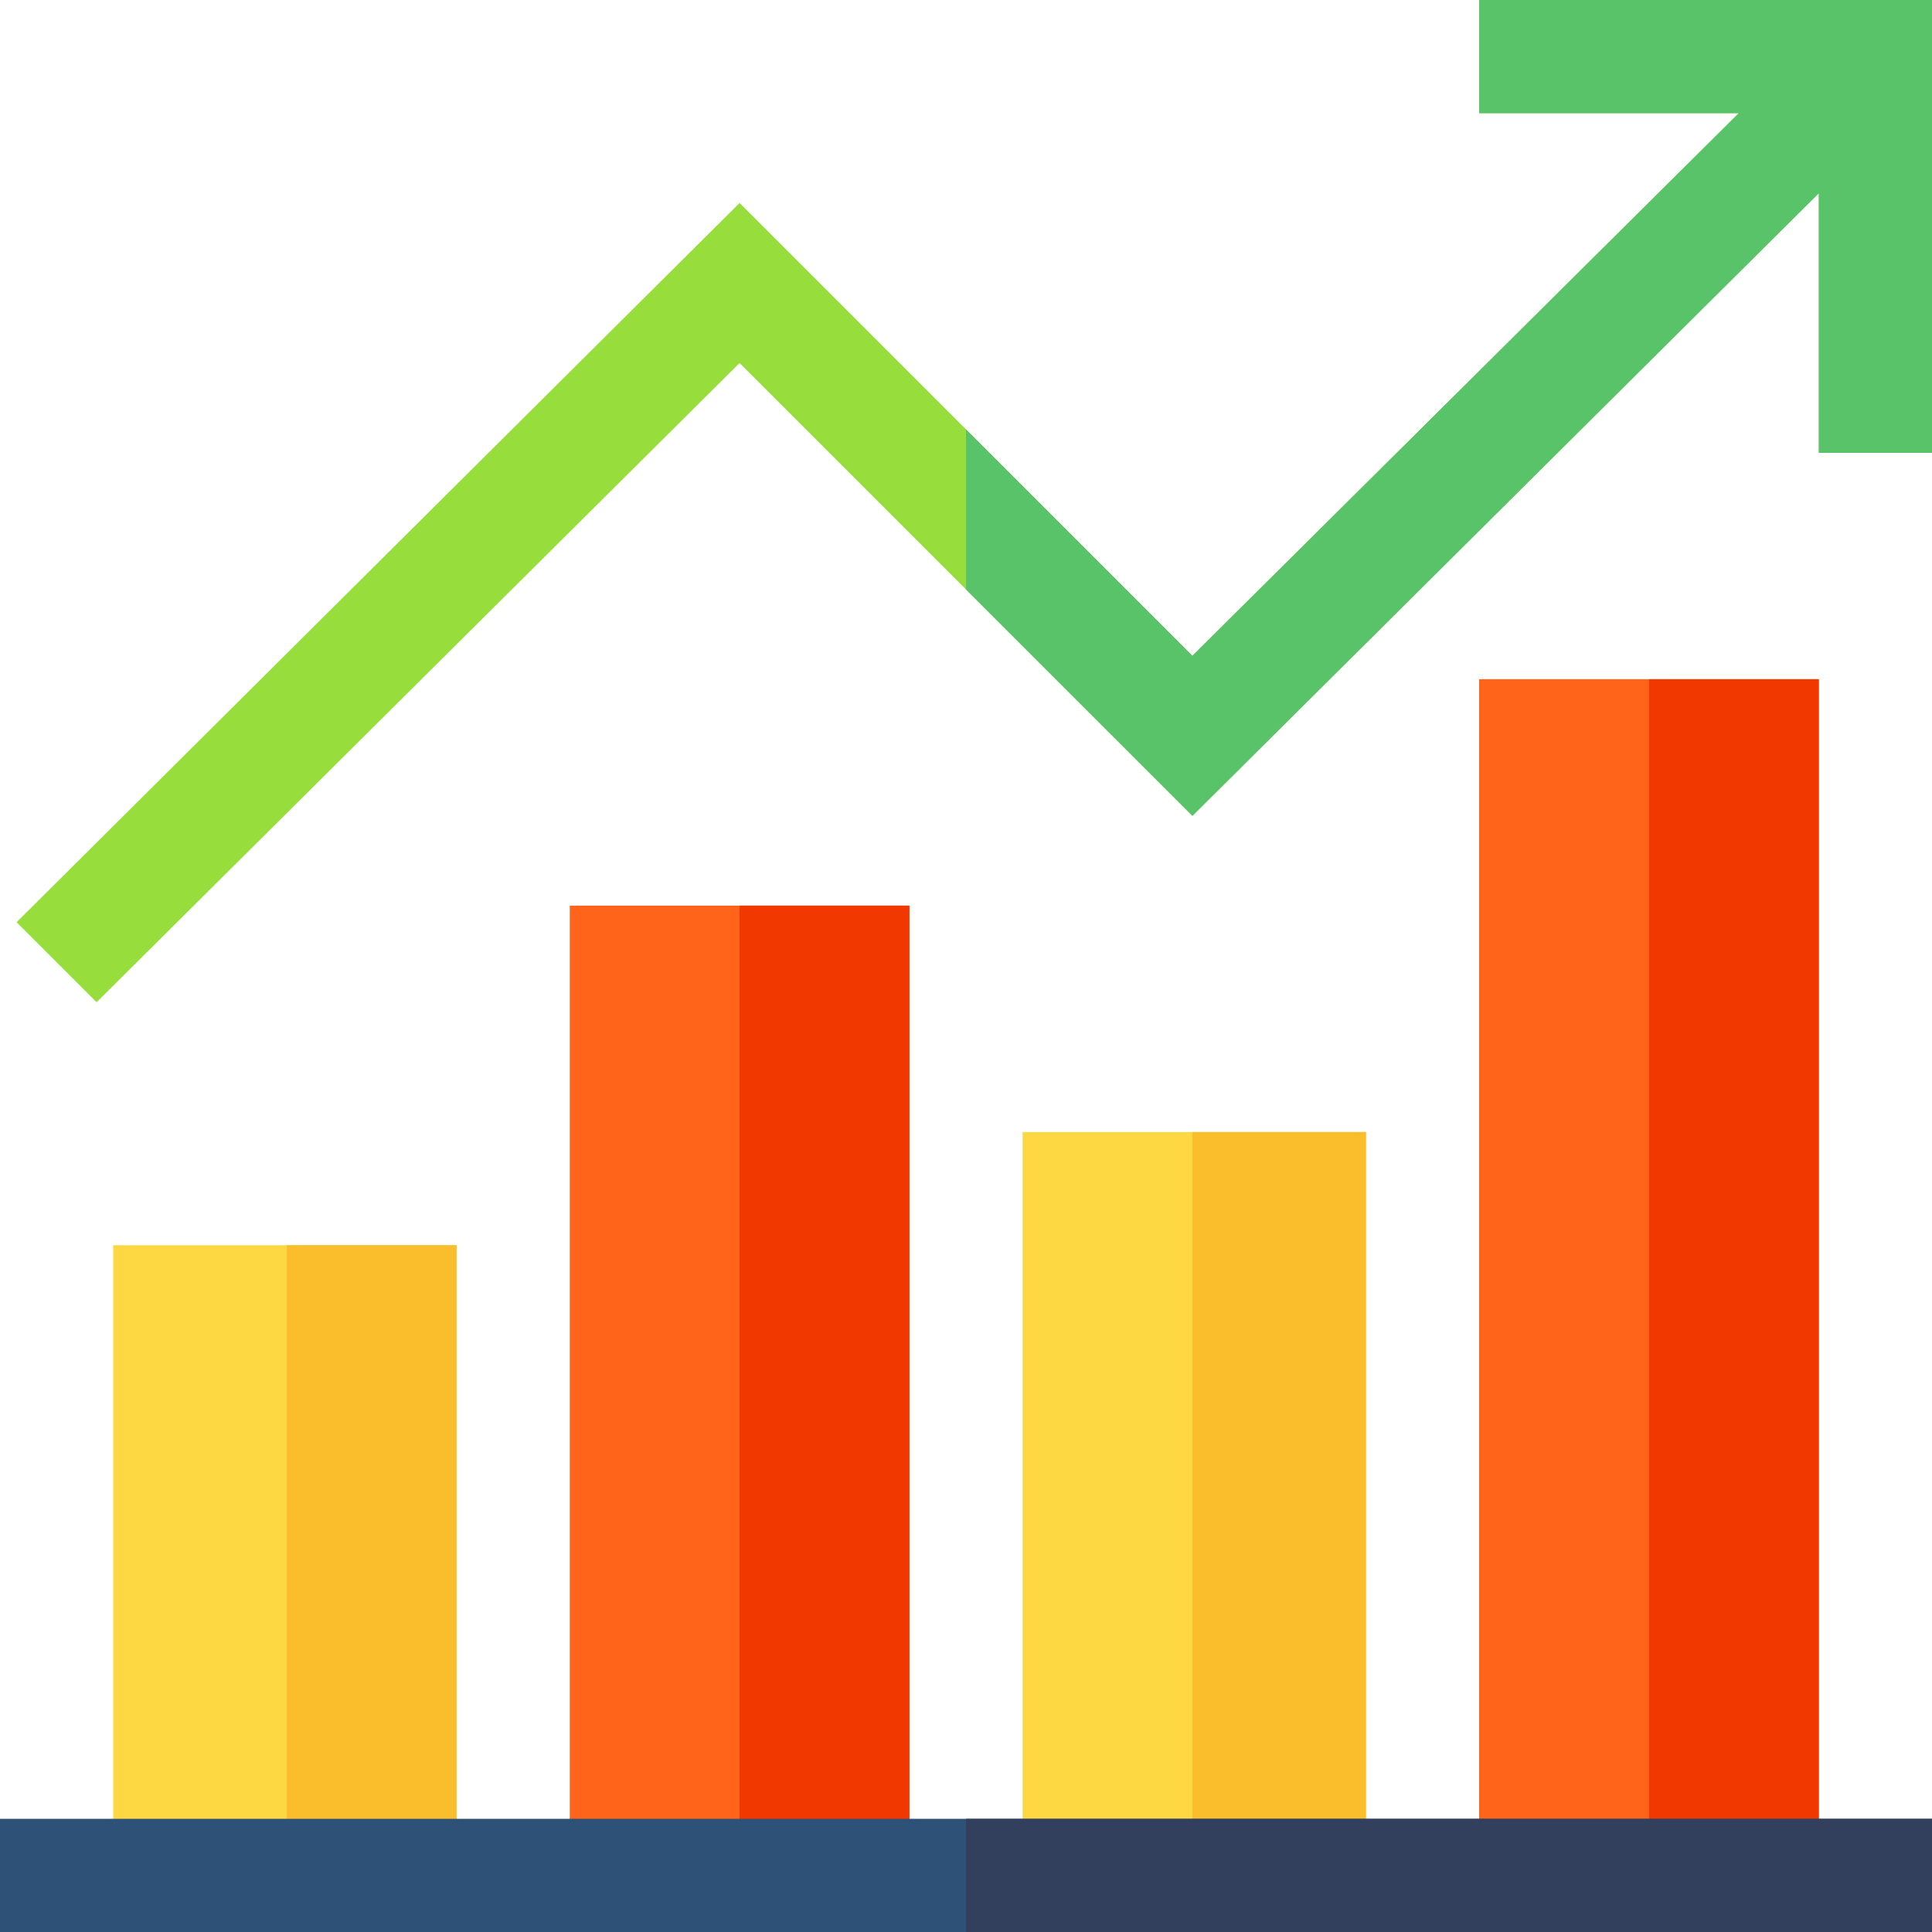
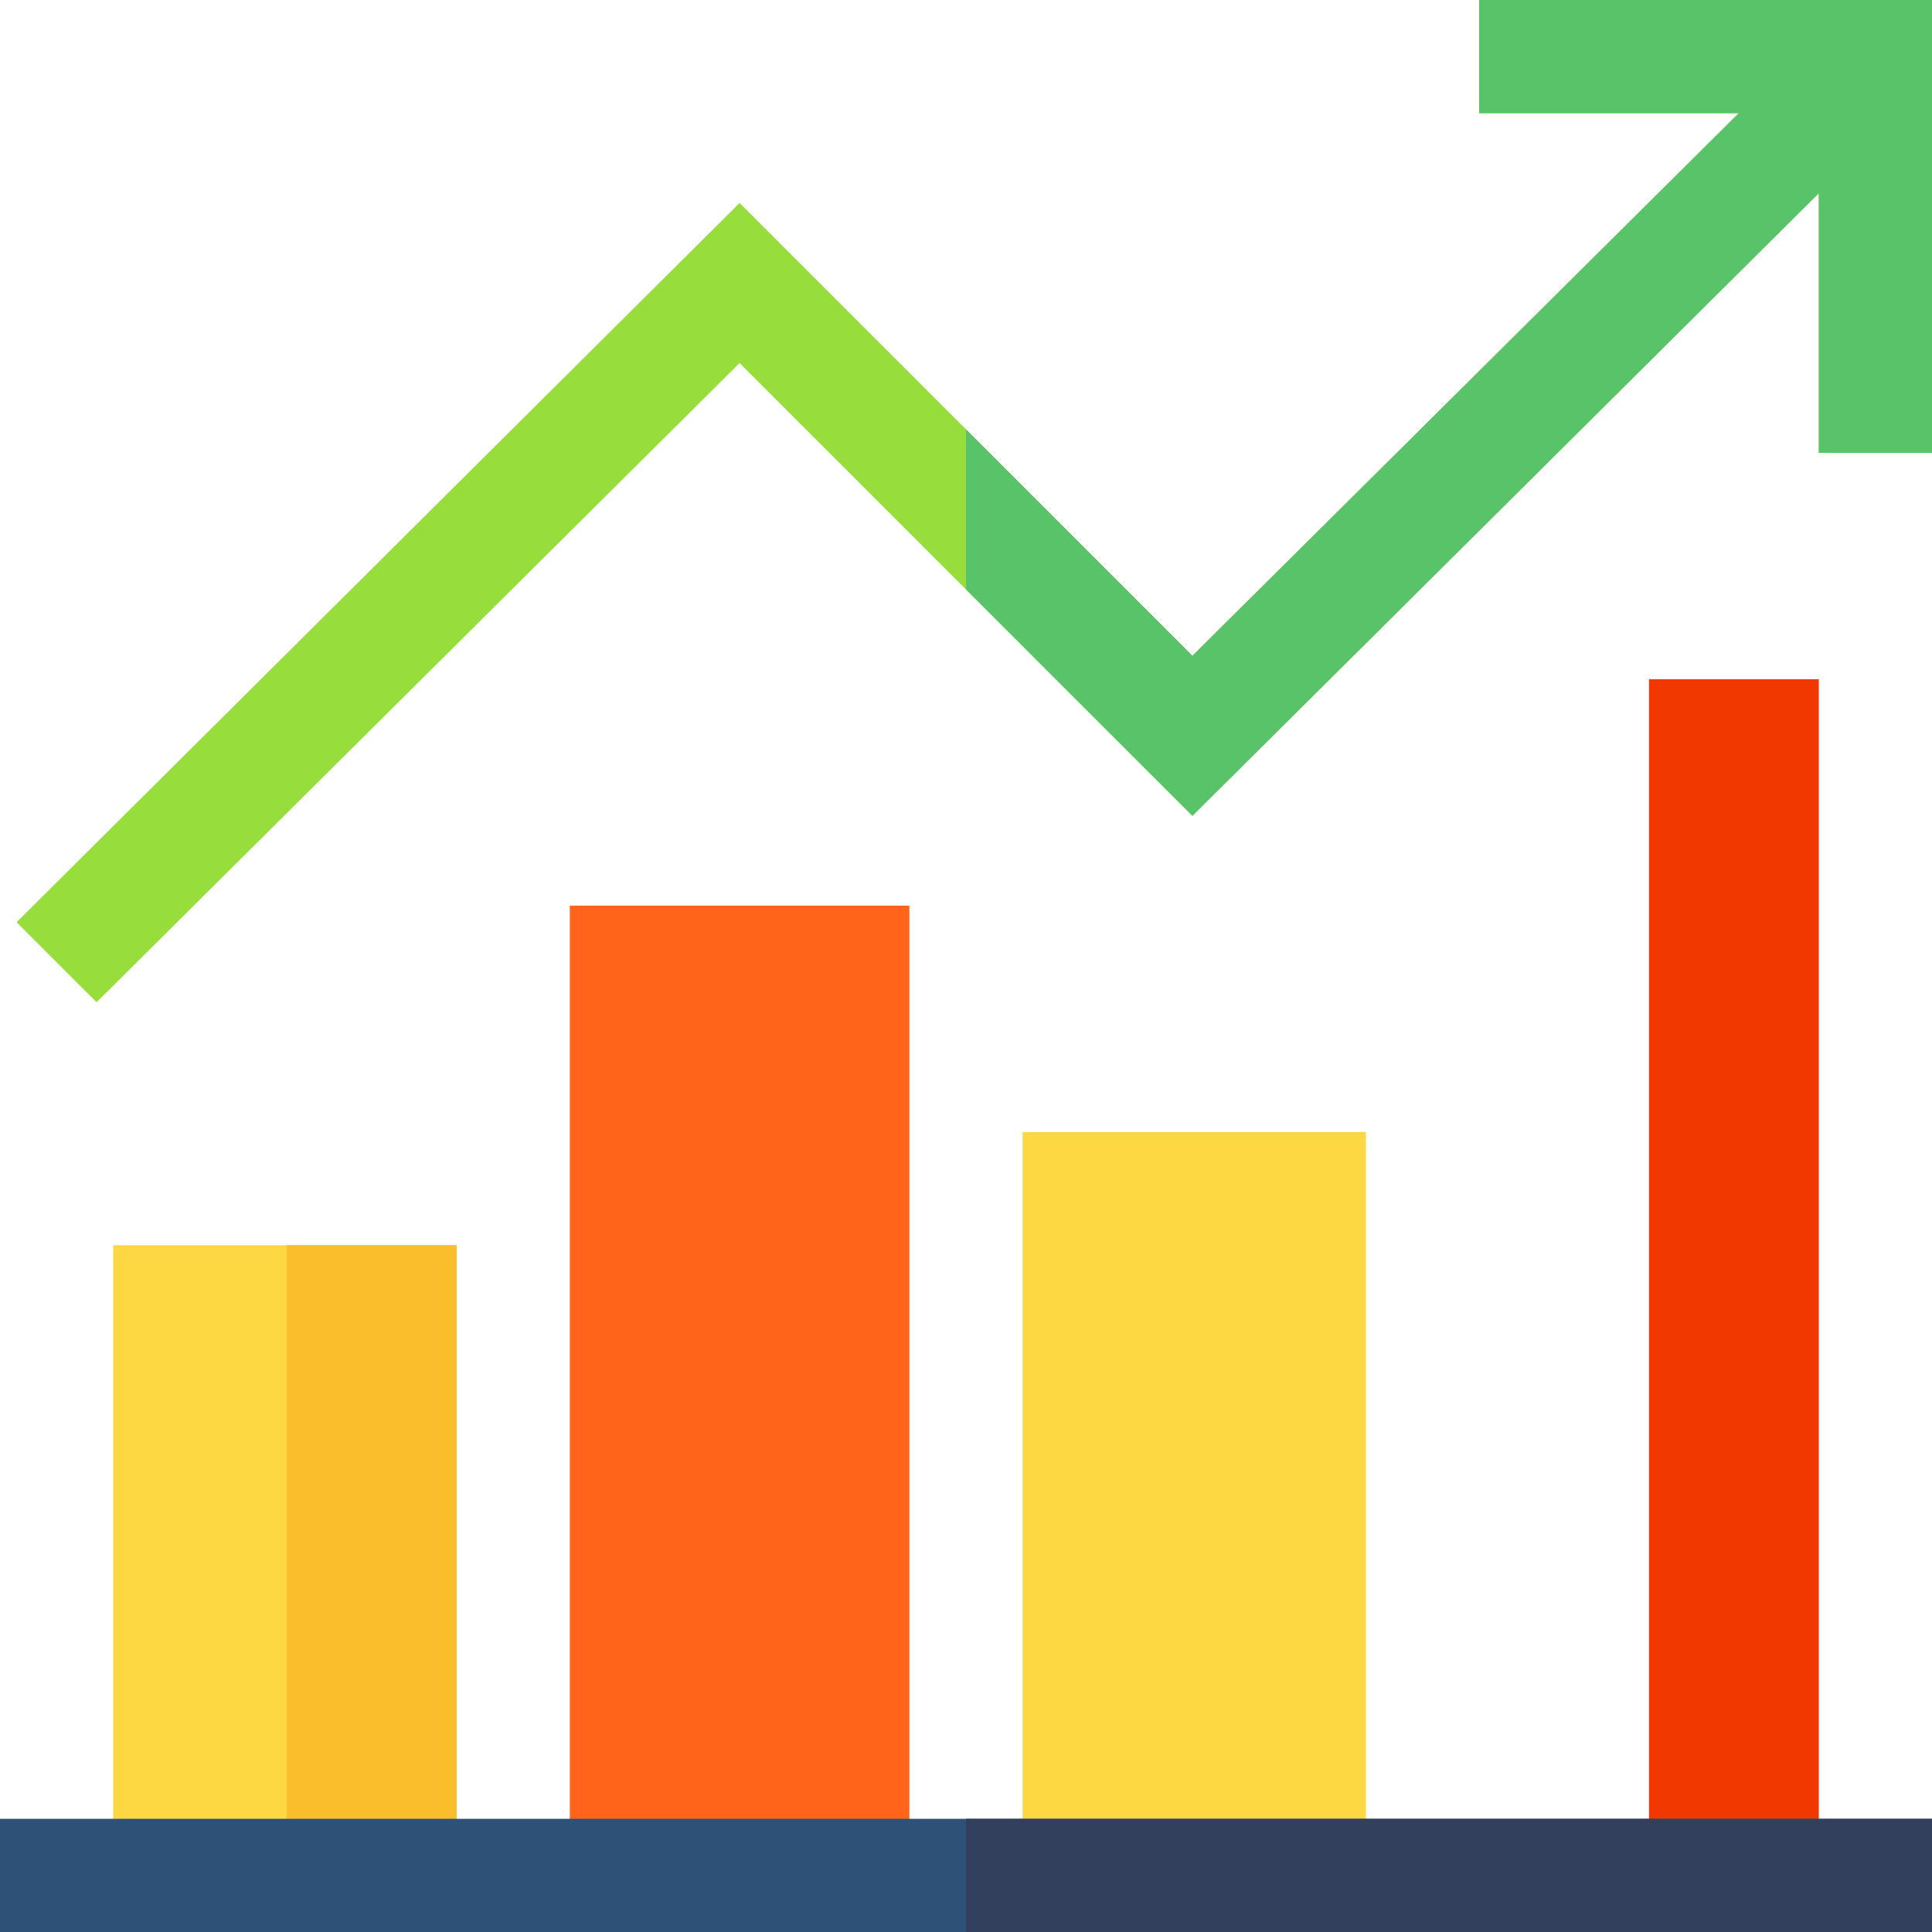
<svg xmlns="http://www.w3.org/2000/svg" width="36" height="36" viewBox="0 0 36 36" fill="none">
  <g clip-path="url(#clip0_1_2359)">
    <path d="M2.109 23.203H8.508V34.945H2.109V23.203Z" fill="#FED843" />
    <path d="M19.055 21.094H25.453V34.945H19.055V21.094Z" fill="#FED843" />
    <path d="M10.617 16.875H16.945V34.945H10.617V16.875Z" fill="#FF641A" />
-     <path d="M27.562 12.656H33.891V34.945H27.562V12.656Z" fill="#FF641A" />
    <path d="M5.344 23.203H8.508V34.945H5.344V23.203Z" fill="#FABE2C" />
-     <path d="M13.781 16.875H16.945V34.945H13.781V16.875Z" fill="#F03800" />
-     <path d="M22.219 21.094H25.453V34.945H22.219V21.094Z" fill="#FABE2C" />
    <path d="M30.727 12.656H33.891V34.945H30.727V12.656Z" fill="#F03800" />
    <path d="M27.562 0V2.109H32.399L22.218 12.22L18 8.001L13.781 3.782L0.309 17.184L1.8 18.675L13.781 6.765L18 10.984L22.218 15.202L33.89 3.601V8.438H36V0L27.562 0Z" fill="#97DE3D" />
    <path d="M33.891 3.601V8.438H36V0H27.562V2.109H32.399L22.219 12.22L18 8.001V10.984L22.219 15.202L33.891 3.601Z" fill="#59C36A" />
    <path d="M18 33.891H0V36H18H36V33.891H18Z" fill="#2D5177" />
    <path d="M18 33.891H36V36H18V33.891Z" fill="#32405D" />
  </g>
  <defs>
    <clipPath id="clip0_1_2359">
      <rect width="36" height="36" fill="white" />
    </clipPath>
  </defs>
</svg>